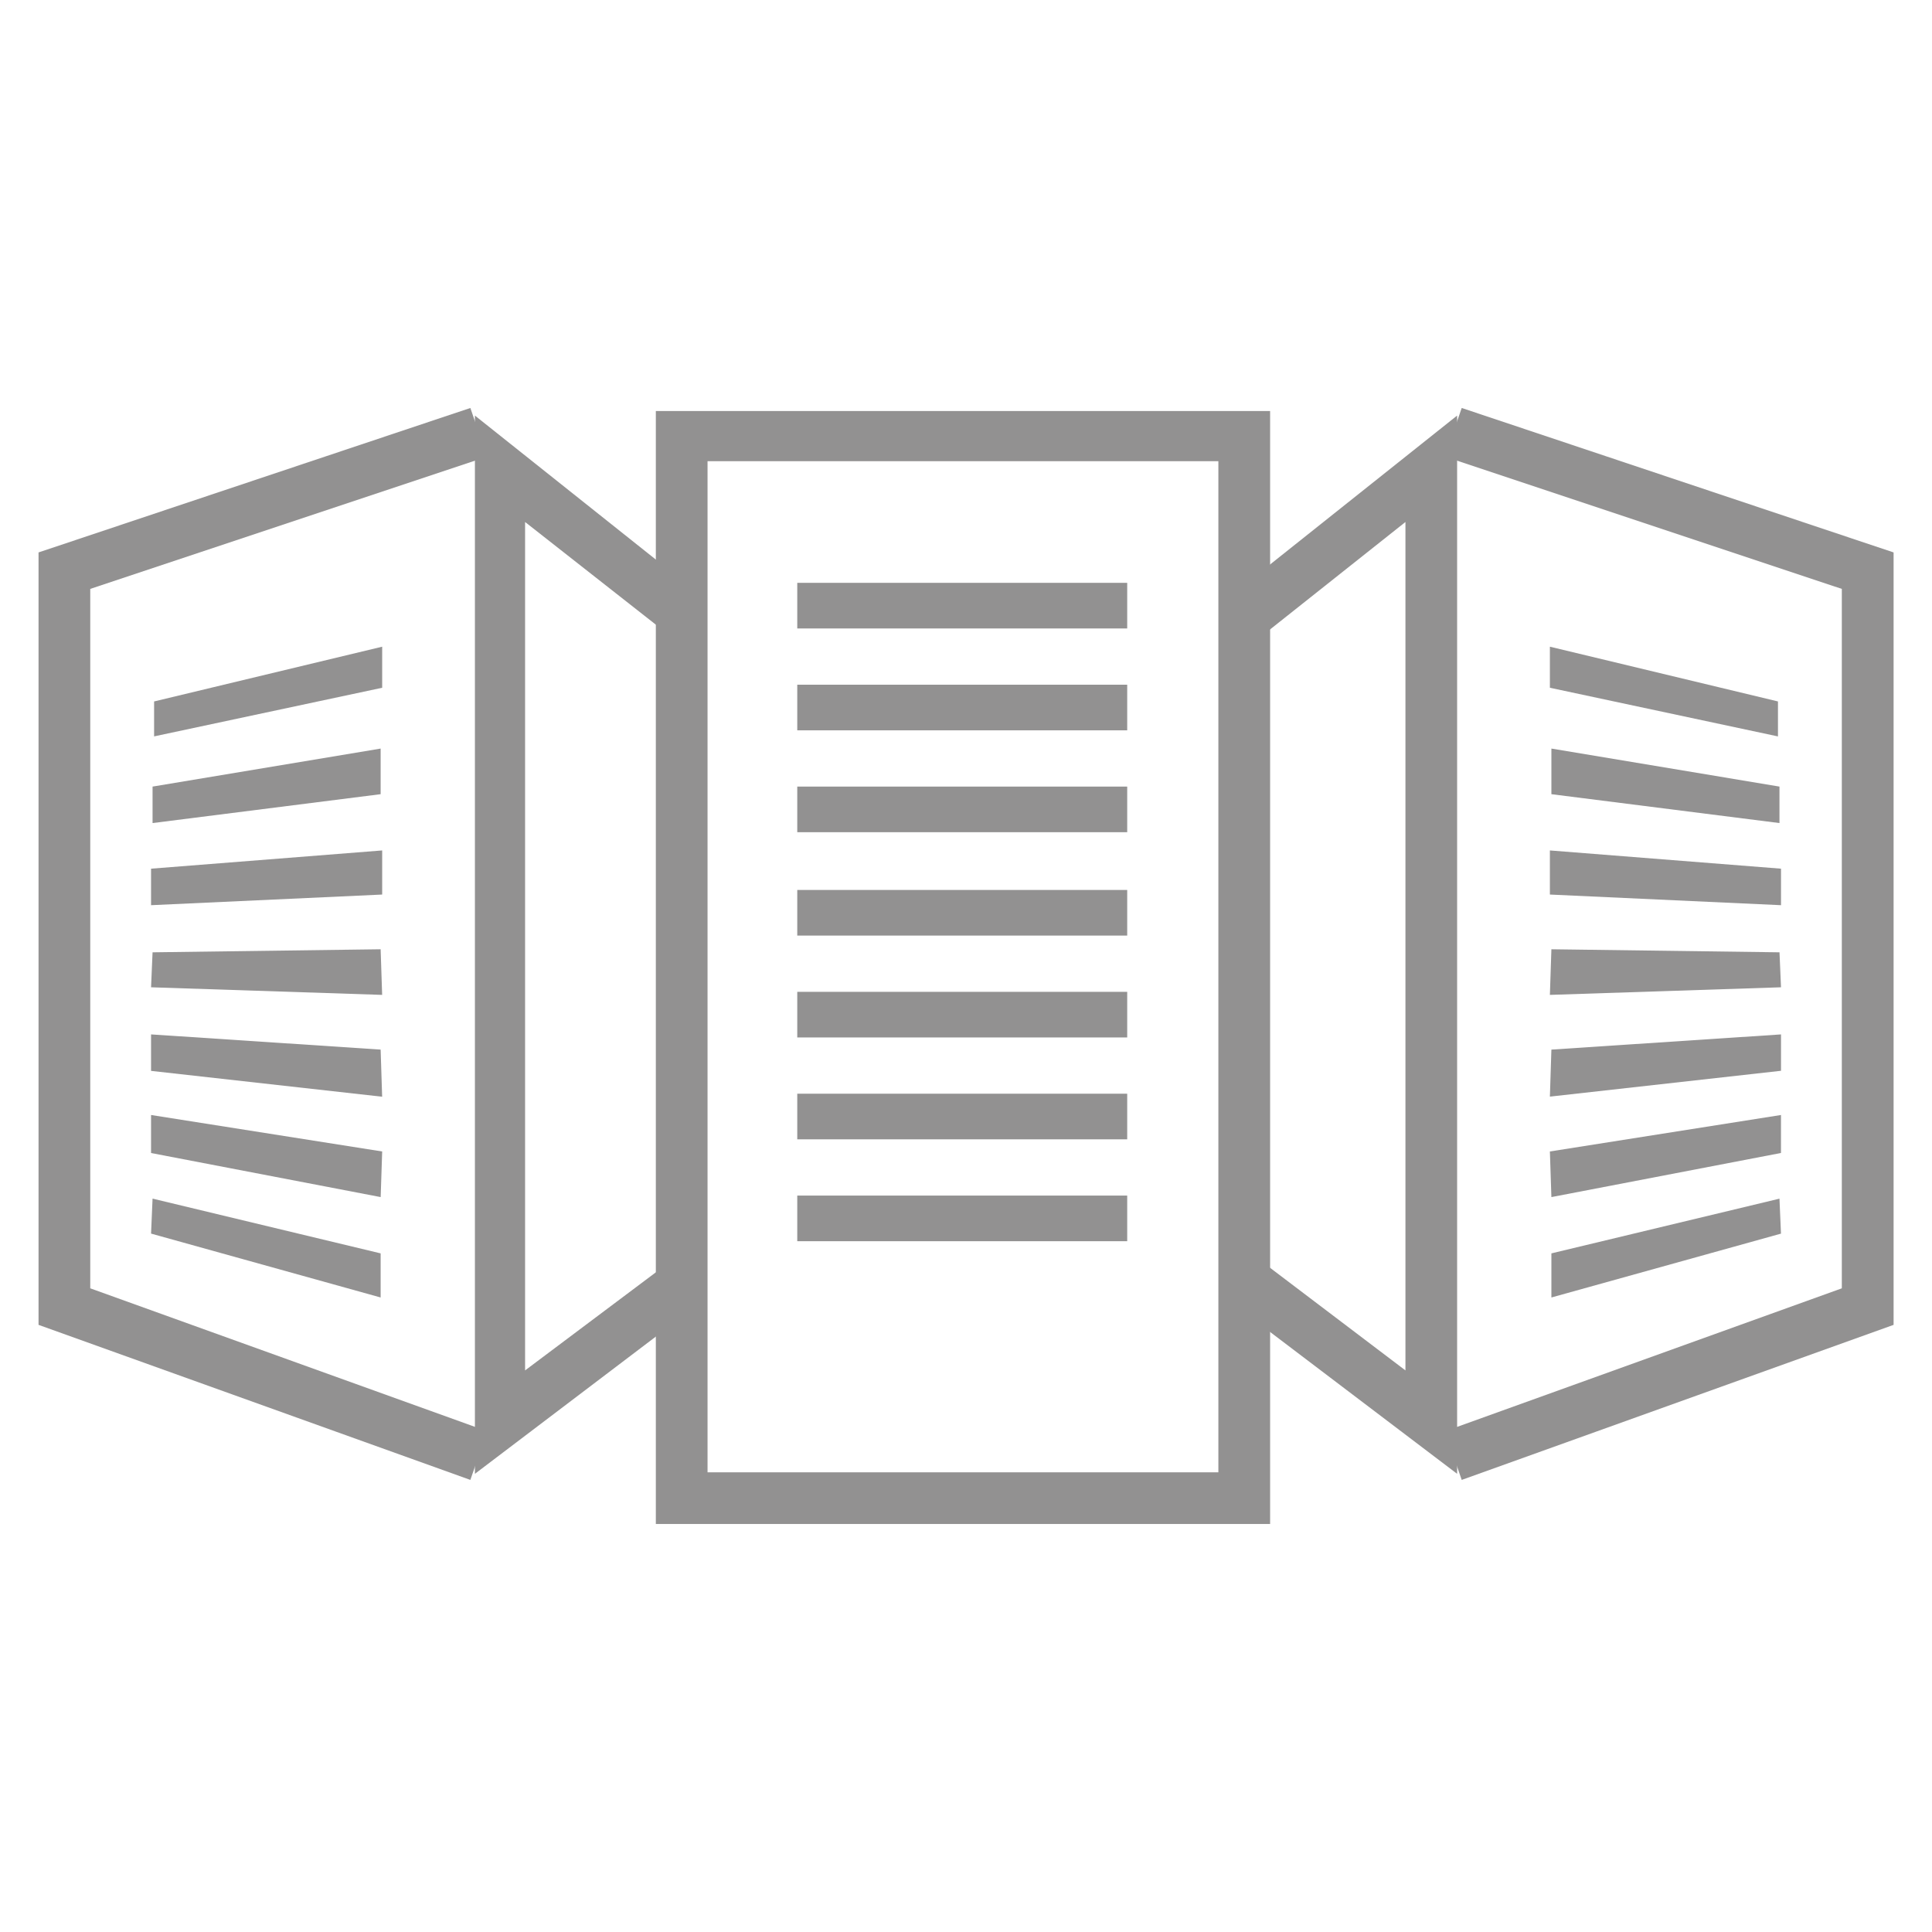
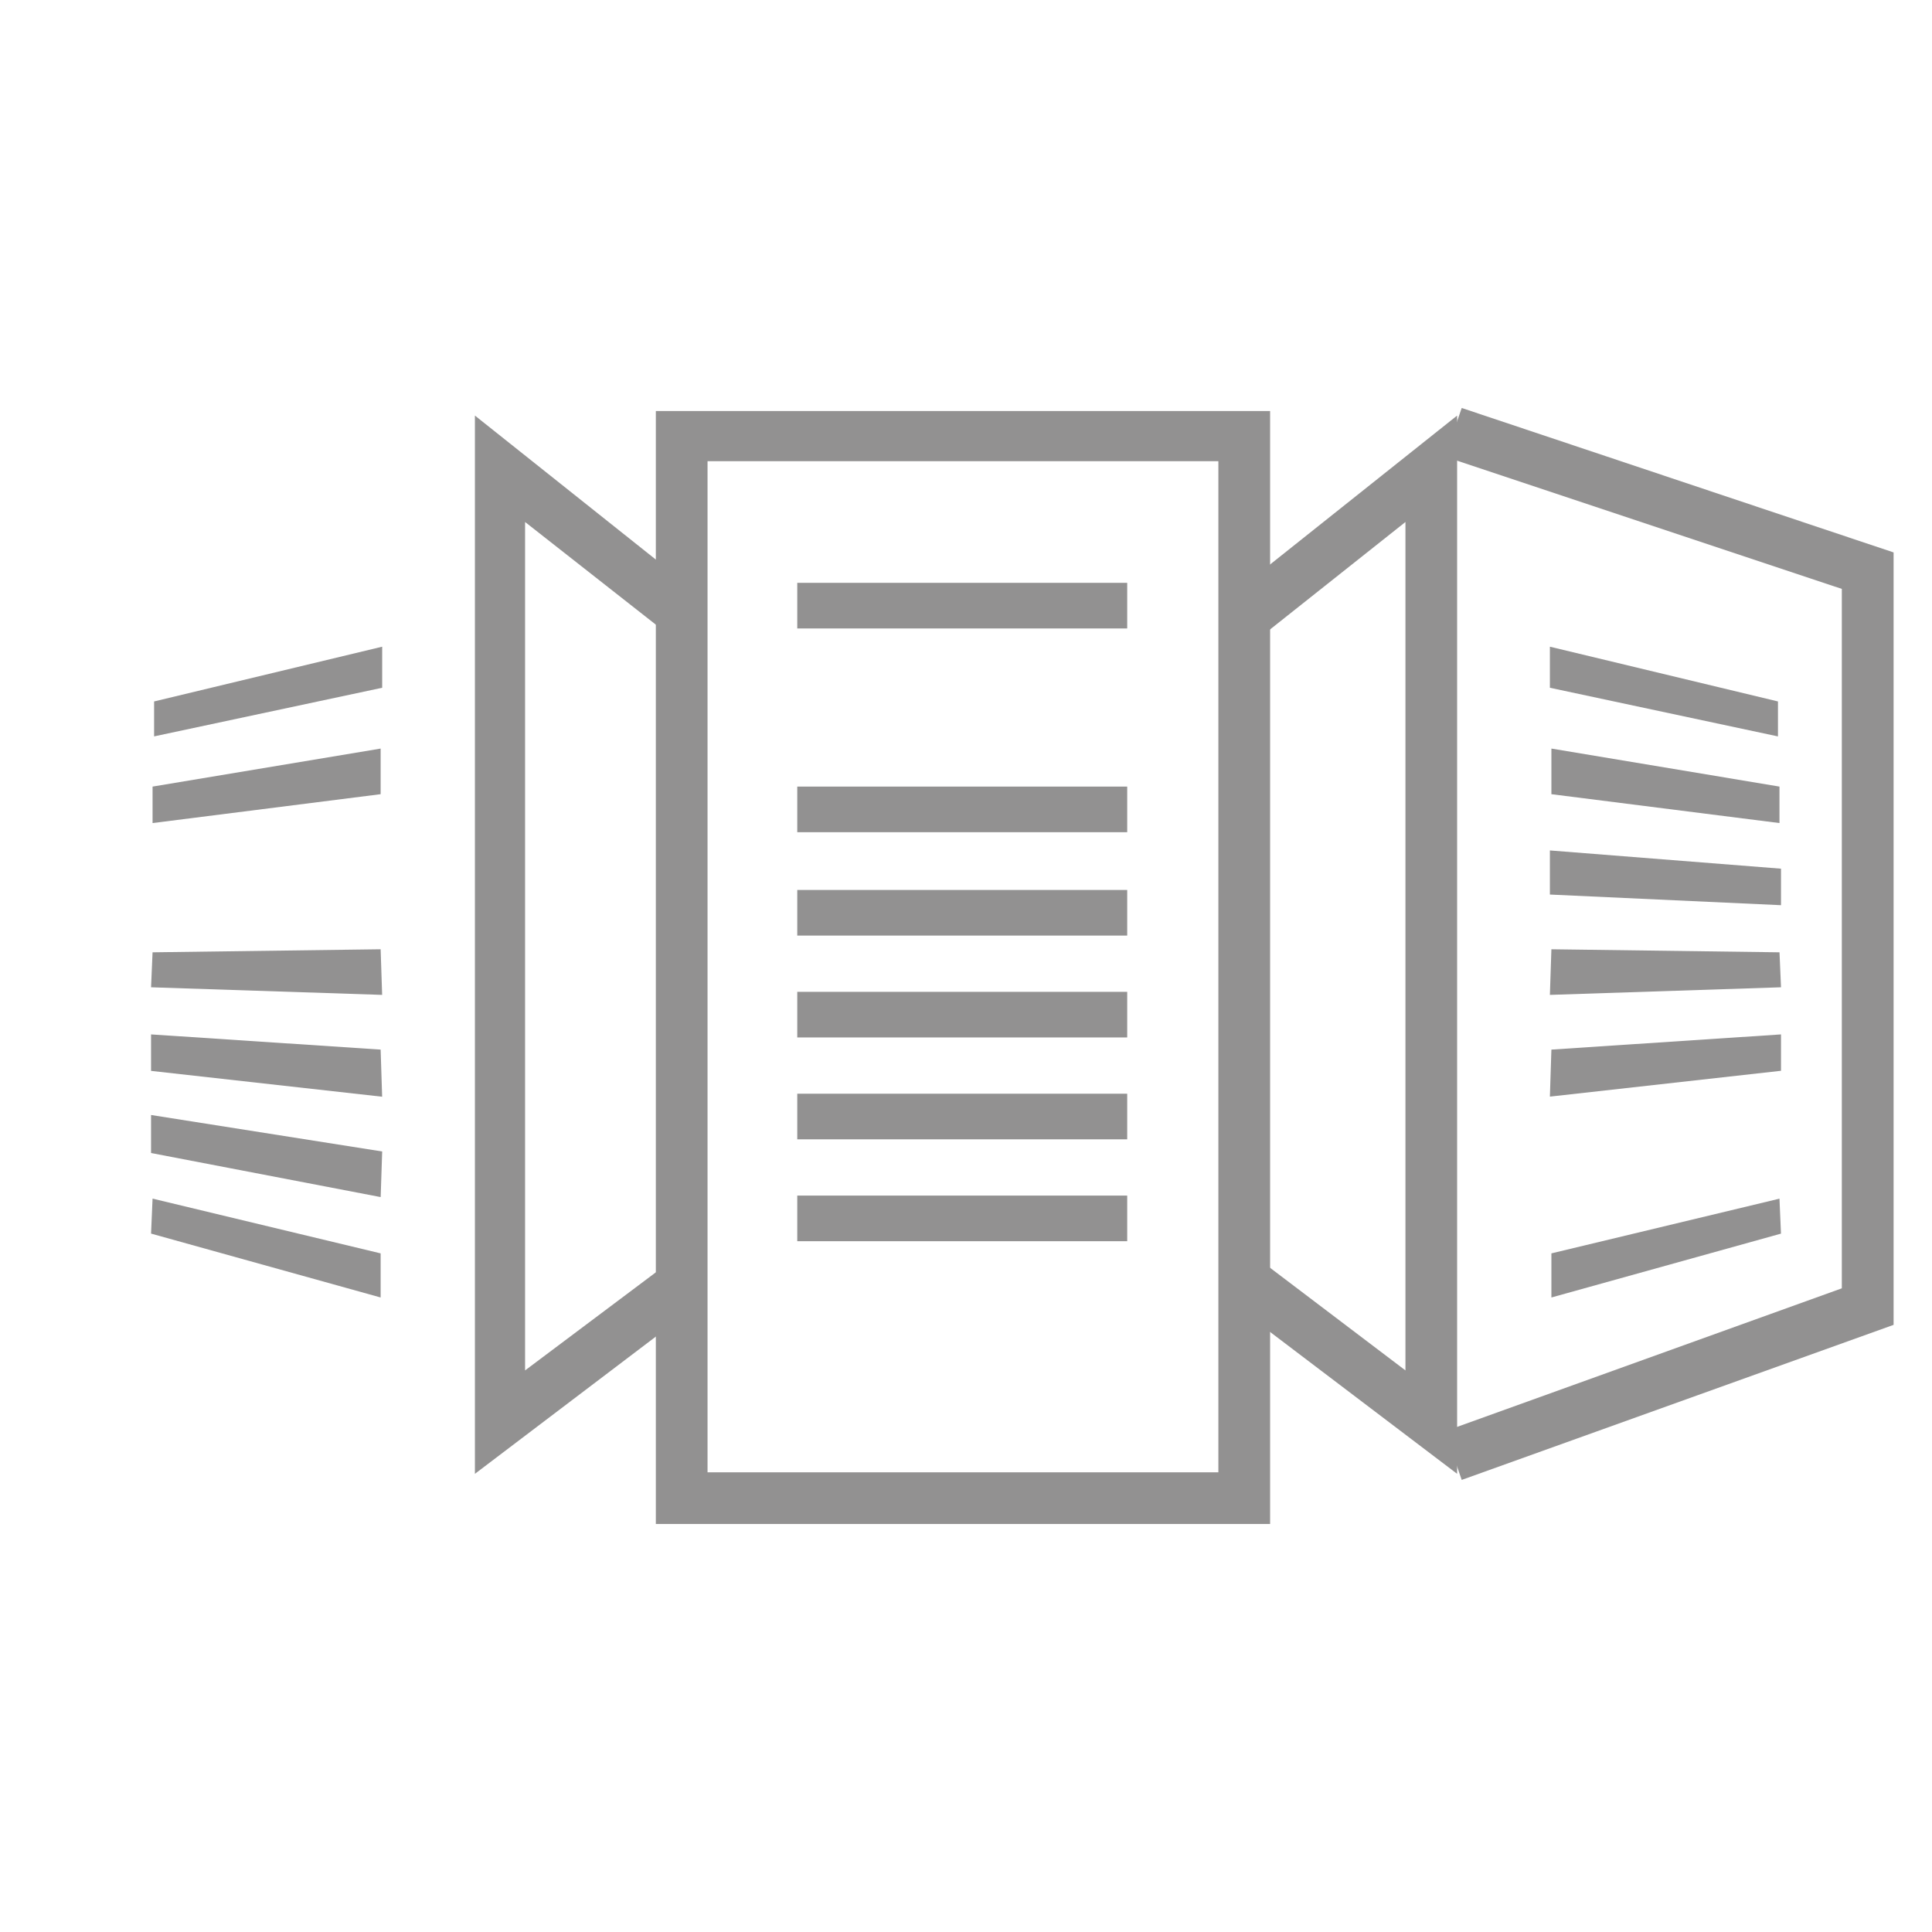
<svg xmlns="http://www.w3.org/2000/svg" width="59" height="59" viewBox="0 0 59 59">
  <g id="Group_12793" data-name="Group 12793" transform="translate(-690 -177)">
    <rect id="Rectangle_8718" data-name="Rectangle 8718" width="59" height="59" transform="translate(690 177)" fill="none" />
    <g id="icon_it" transform="translate(691.177 189.459)">
      <path id="Path_58496" data-name="Path 58496" d="M63.359,50.488H44.6V16.5H63.359ZM46.179,48.91h15.6V18.032h-15.6Z" transform="translate(-25.749 -16.407)" fill="#929191" />
      <g id="Group_12564" data-name="Group 12564" transform="translate(36.403 0)">
        <path id="Path_58497" data-name="Path 58497" d="M89.318,49.117,82.4,43.87l.929-1.254,4.411,3.343V20.05l-4.272,3.39-.975-1.207L89.318,16.8Z" transform="translate(-82.4 -16.568)" fill="#929191" />
        <path id="Path_58498" data-name="Path 58498" d="M97.011,49.035,96.5,47.549l12.119-4.365V21.825L96.5,17.786l.511-1.486L110.2,20.711V44.3Z" transform="translate(-89.953 -16.3)" fill="#929191" />
        <g id="Group_12563" data-name="Group 12563" transform="translate(9.751 7.29)">
          <path id="Path_58499" data-name="Path 58499" d="M103.4,32v1.254l6.965,1.486V33.672Z" transform="translate(-103.4 -32)" fill="#929191" />
          <path id="Path_58500" data-name="Path 58500" d="M103.5,38.7v1.393l6.965.882V39.861Z" transform="translate(-103.454 -35.589)" fill="#929191" />
          <path id="Path_58501" data-name="Path 58501" d="M103.4,45.4v1.347l7.058.325V45.957Z" transform="translate(-103.4 -39.178)" fill="#929191" />
          <path id="Path_58502" data-name="Path 58502" d="M103.446,51.9l-.046,1.393,7.058-.232-.046-1.068Z" transform="translate(-103.4 -42.66)" fill="#929191" />
          <path id="Path_58503" data-name="Path 58503" d="M103.446,57.964,103.4,59.4l7.058-.789V57.5Z" transform="translate(-103.4 -45.66)" fill="#929191" />
-           <path id="Path_58504" data-name="Path 58504" d="M103.4,63.914l.046,1.393,7.011-1.347V62.8Z" transform="translate(-103.4 -48.499)" fill="#929191" />
          <path id="Path_58505" data-name="Path 58505" d="M103.5,69.972v1.347l7.011-1.95-.046-1.068Z" transform="translate(-103.454 -51.445)" fill="#929191" />
        </g>
      </g>
      <g id="Group_12566" data-name="Group 12566" transform="translate(0 0)">
        <path id="Path_58506" data-name="Path 58506" d="M32.7,49.117V16.8l6.826,5.433L38.55,23.44l-4.318-3.39V45.959l4.457-3.343.929,1.254Z" transform="translate(-19.374 -16.568)" fill="#929191" />
-         <path id="Path_58507" data-name="Path 58507" d="M17.187,49.035,4,44.3V20.711L17.187,16.3l.511,1.486L5.579,21.825V43.184L17.7,47.549Z" transform="translate(-4 -16.3)" fill="#929191" />
        <g id="Group_12565" data-name="Group 12565" transform="translate(3.436 7.29)">
          <path id="Path_58508" data-name="Path 58508" d="M18.565,32v1.254L11.6,34.739V33.672Z" transform="translate(-11.507 -32)" fill="#929191" />
          <path id="Path_58509" data-name="Path 58509" d="M18.465,38.7v1.393l-6.965.882V39.861Z" transform="translate(-11.454 -35.589)" fill="#929191" />
-           <path id="Path_58510" data-name="Path 58510" d="M18.458,45.4v1.347l-7.058.325V45.957Z" transform="translate(-11.4 -39.178)" fill="#929191" />
          <path id="Path_58511" data-name="Path 58511" d="M18.411,51.9l.046,1.393L11.4,53.061l.046-1.068Z" transform="translate(-11.4 -42.66)" fill="#929191" />
          <path id="Path_58512" data-name="Path 58512" d="M18.411,57.964l.046,1.439L11.4,58.614V57.5Z" transform="translate(-11.4 -45.66)" fill="#929191" />
          <path id="Path_58513" data-name="Path 58513" d="M18.458,63.914l-.046,1.393L11.4,63.961V62.8Z" transform="translate(-11.4 -48.499)" fill="#929191" />
          <path id="Path_58514" data-name="Path 58514" d="M18.411,69.972v1.347L11.4,69.368l.046-1.068Z" transform="translate(-11.4 -51.445)" fill="#929191" />
        </g>
      </g>
      <rect id="Rectangle_8746" data-name="Rectangle 8746" width="10.076" height="1.393" transform="translate(23.17 5.34)" fill="#929191" />
-       <rect id="Rectangle_8747" data-name="Rectangle 8747" width="10.076" height="1.393" transform="translate(23.17 8.451)" fill="#929191" />
      <rect id="Rectangle_8748" data-name="Rectangle 8748" width="10.076" height="1.393" transform="translate(23.17 11.562)" fill="#929191" />
      <rect id="Rectangle_8749" data-name="Rectangle 8749" width="10.076" height="1.393" transform="translate(23.17 14.719)" fill="#929191" />
      <rect id="Rectangle_8750" data-name="Rectangle 8750" width="10.076" height="1.393" transform="translate(23.17 17.83)" fill="#929191" />
      <rect id="Rectangle_8751" data-name="Rectangle 8751" width="10.076" height="1.393" transform="translate(23.17 20.941)" fill="#929191" />
      <rect id="Rectangle_8752" data-name="Rectangle 8752" width="10.076" height="1.393" transform="translate(23.17 24.052)" fill="#929191" />
    </g>
  </g>
</svg>